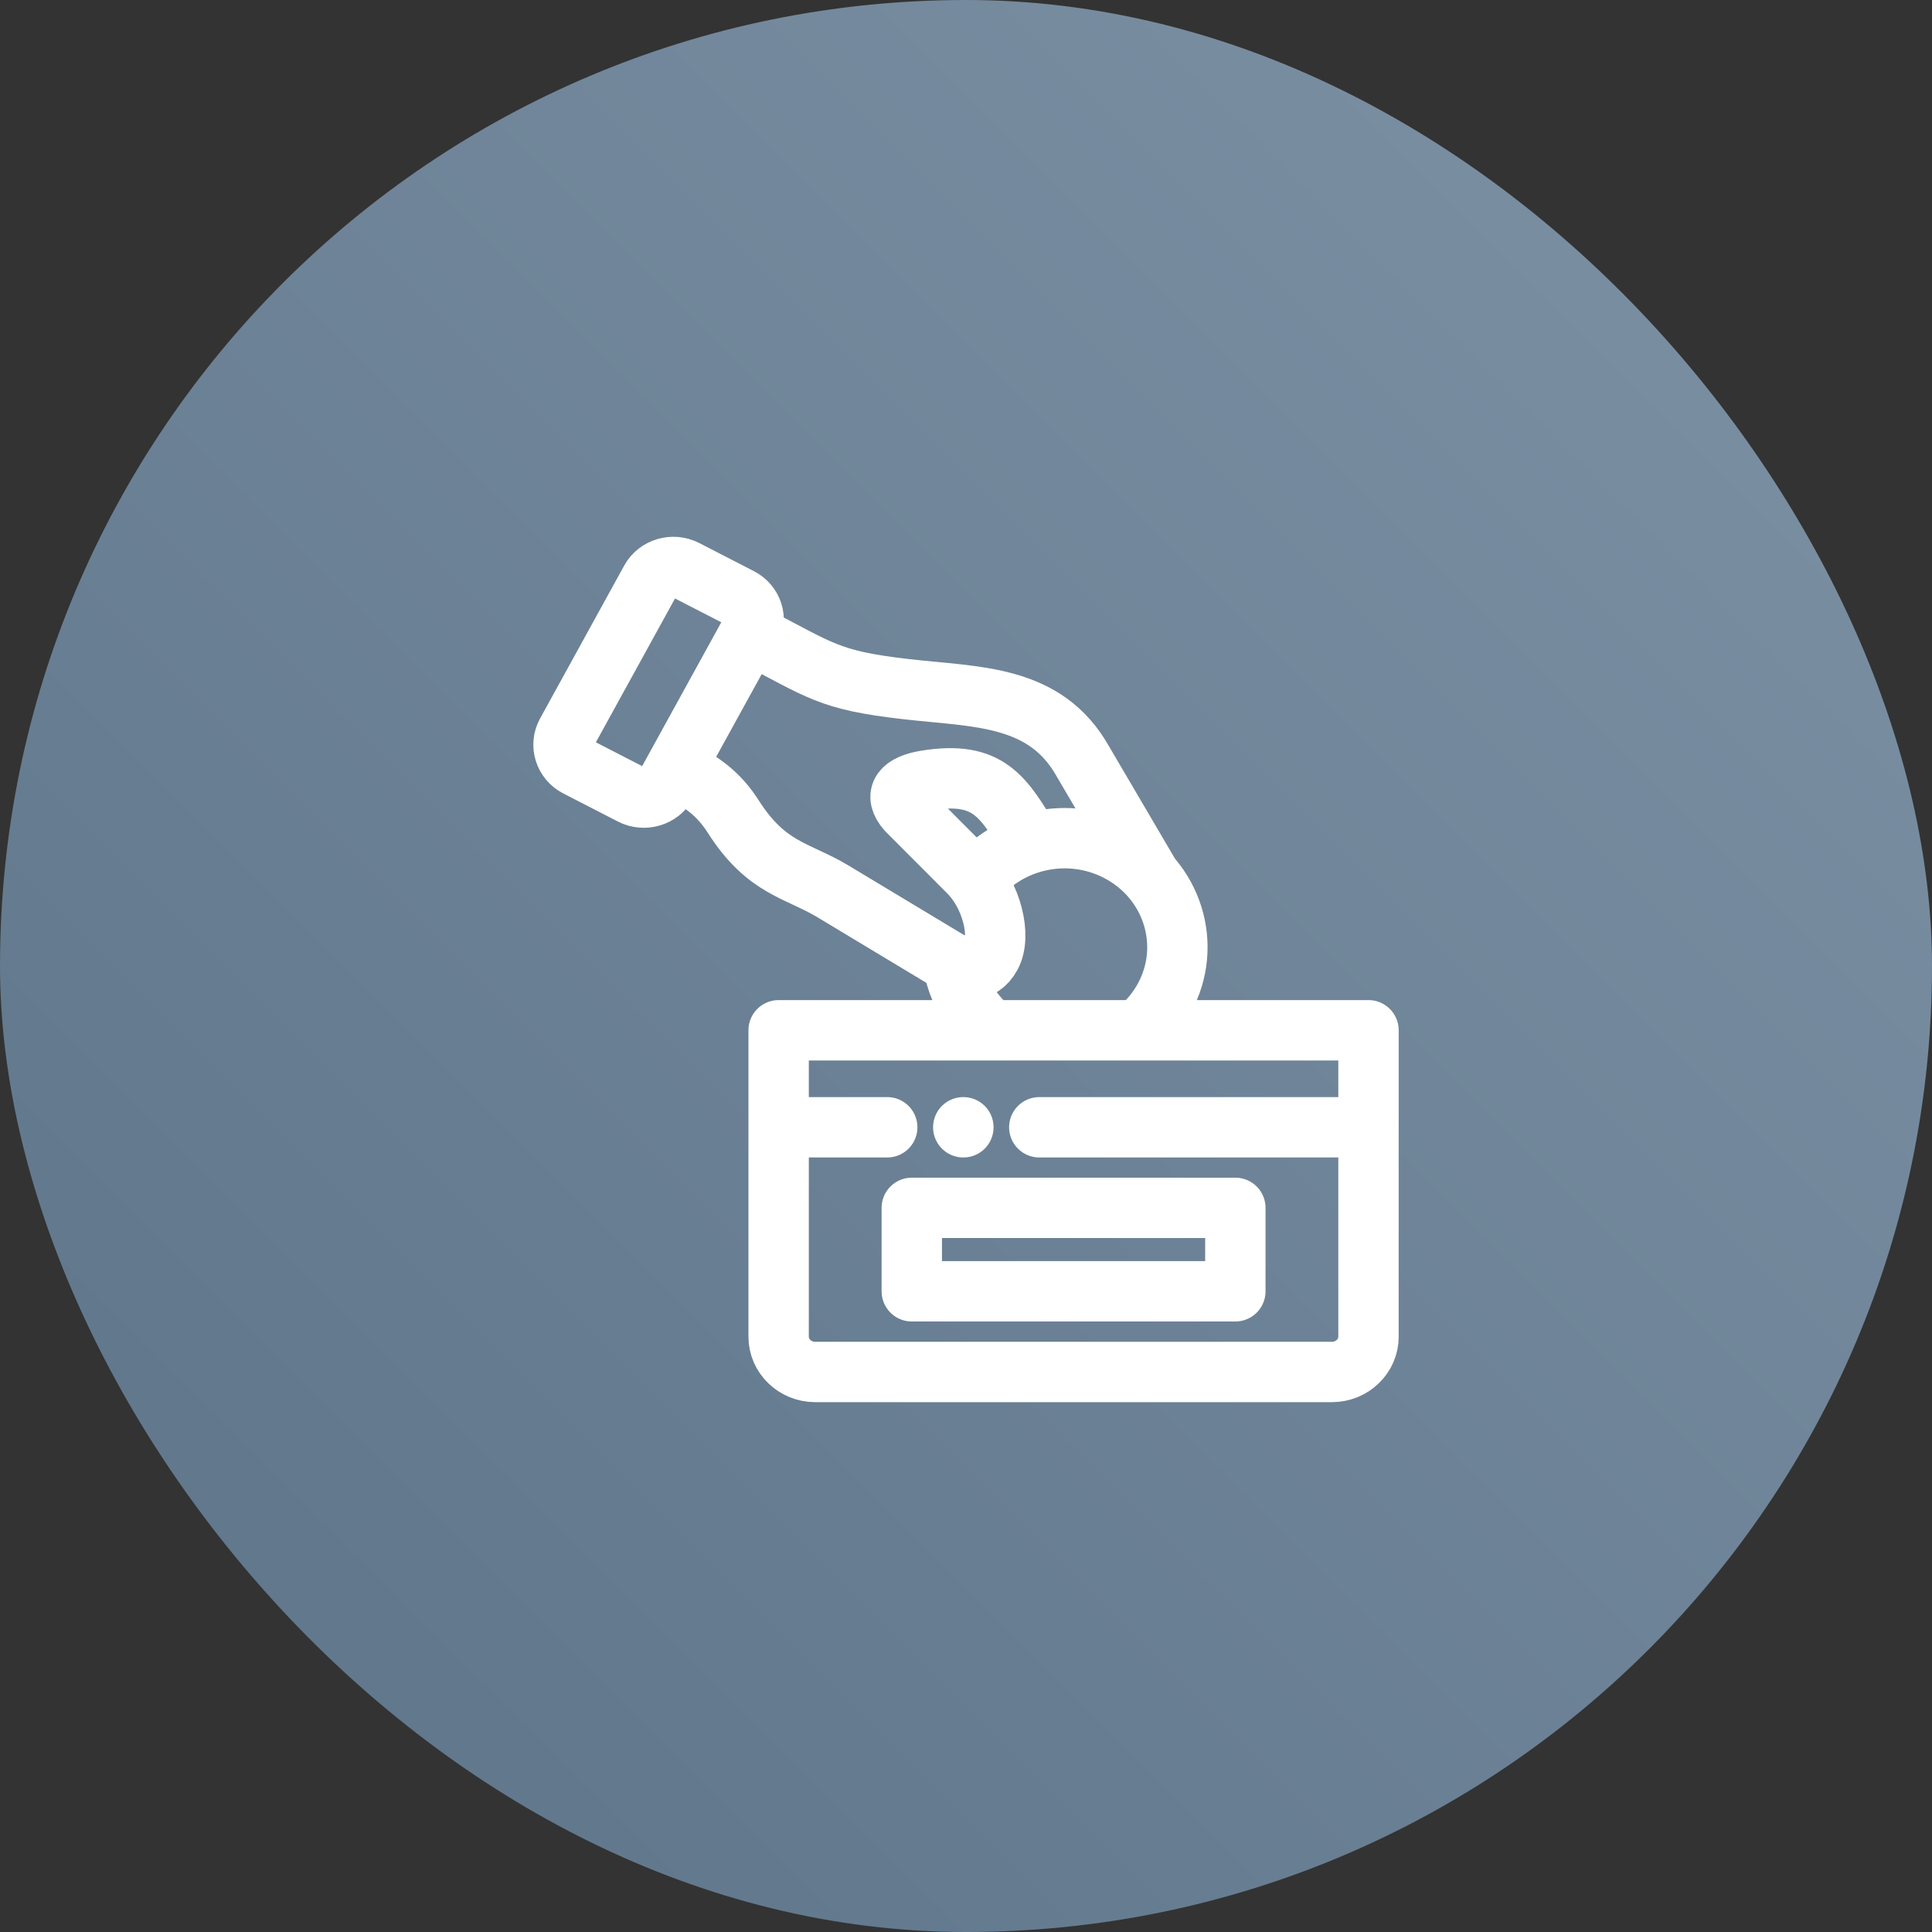
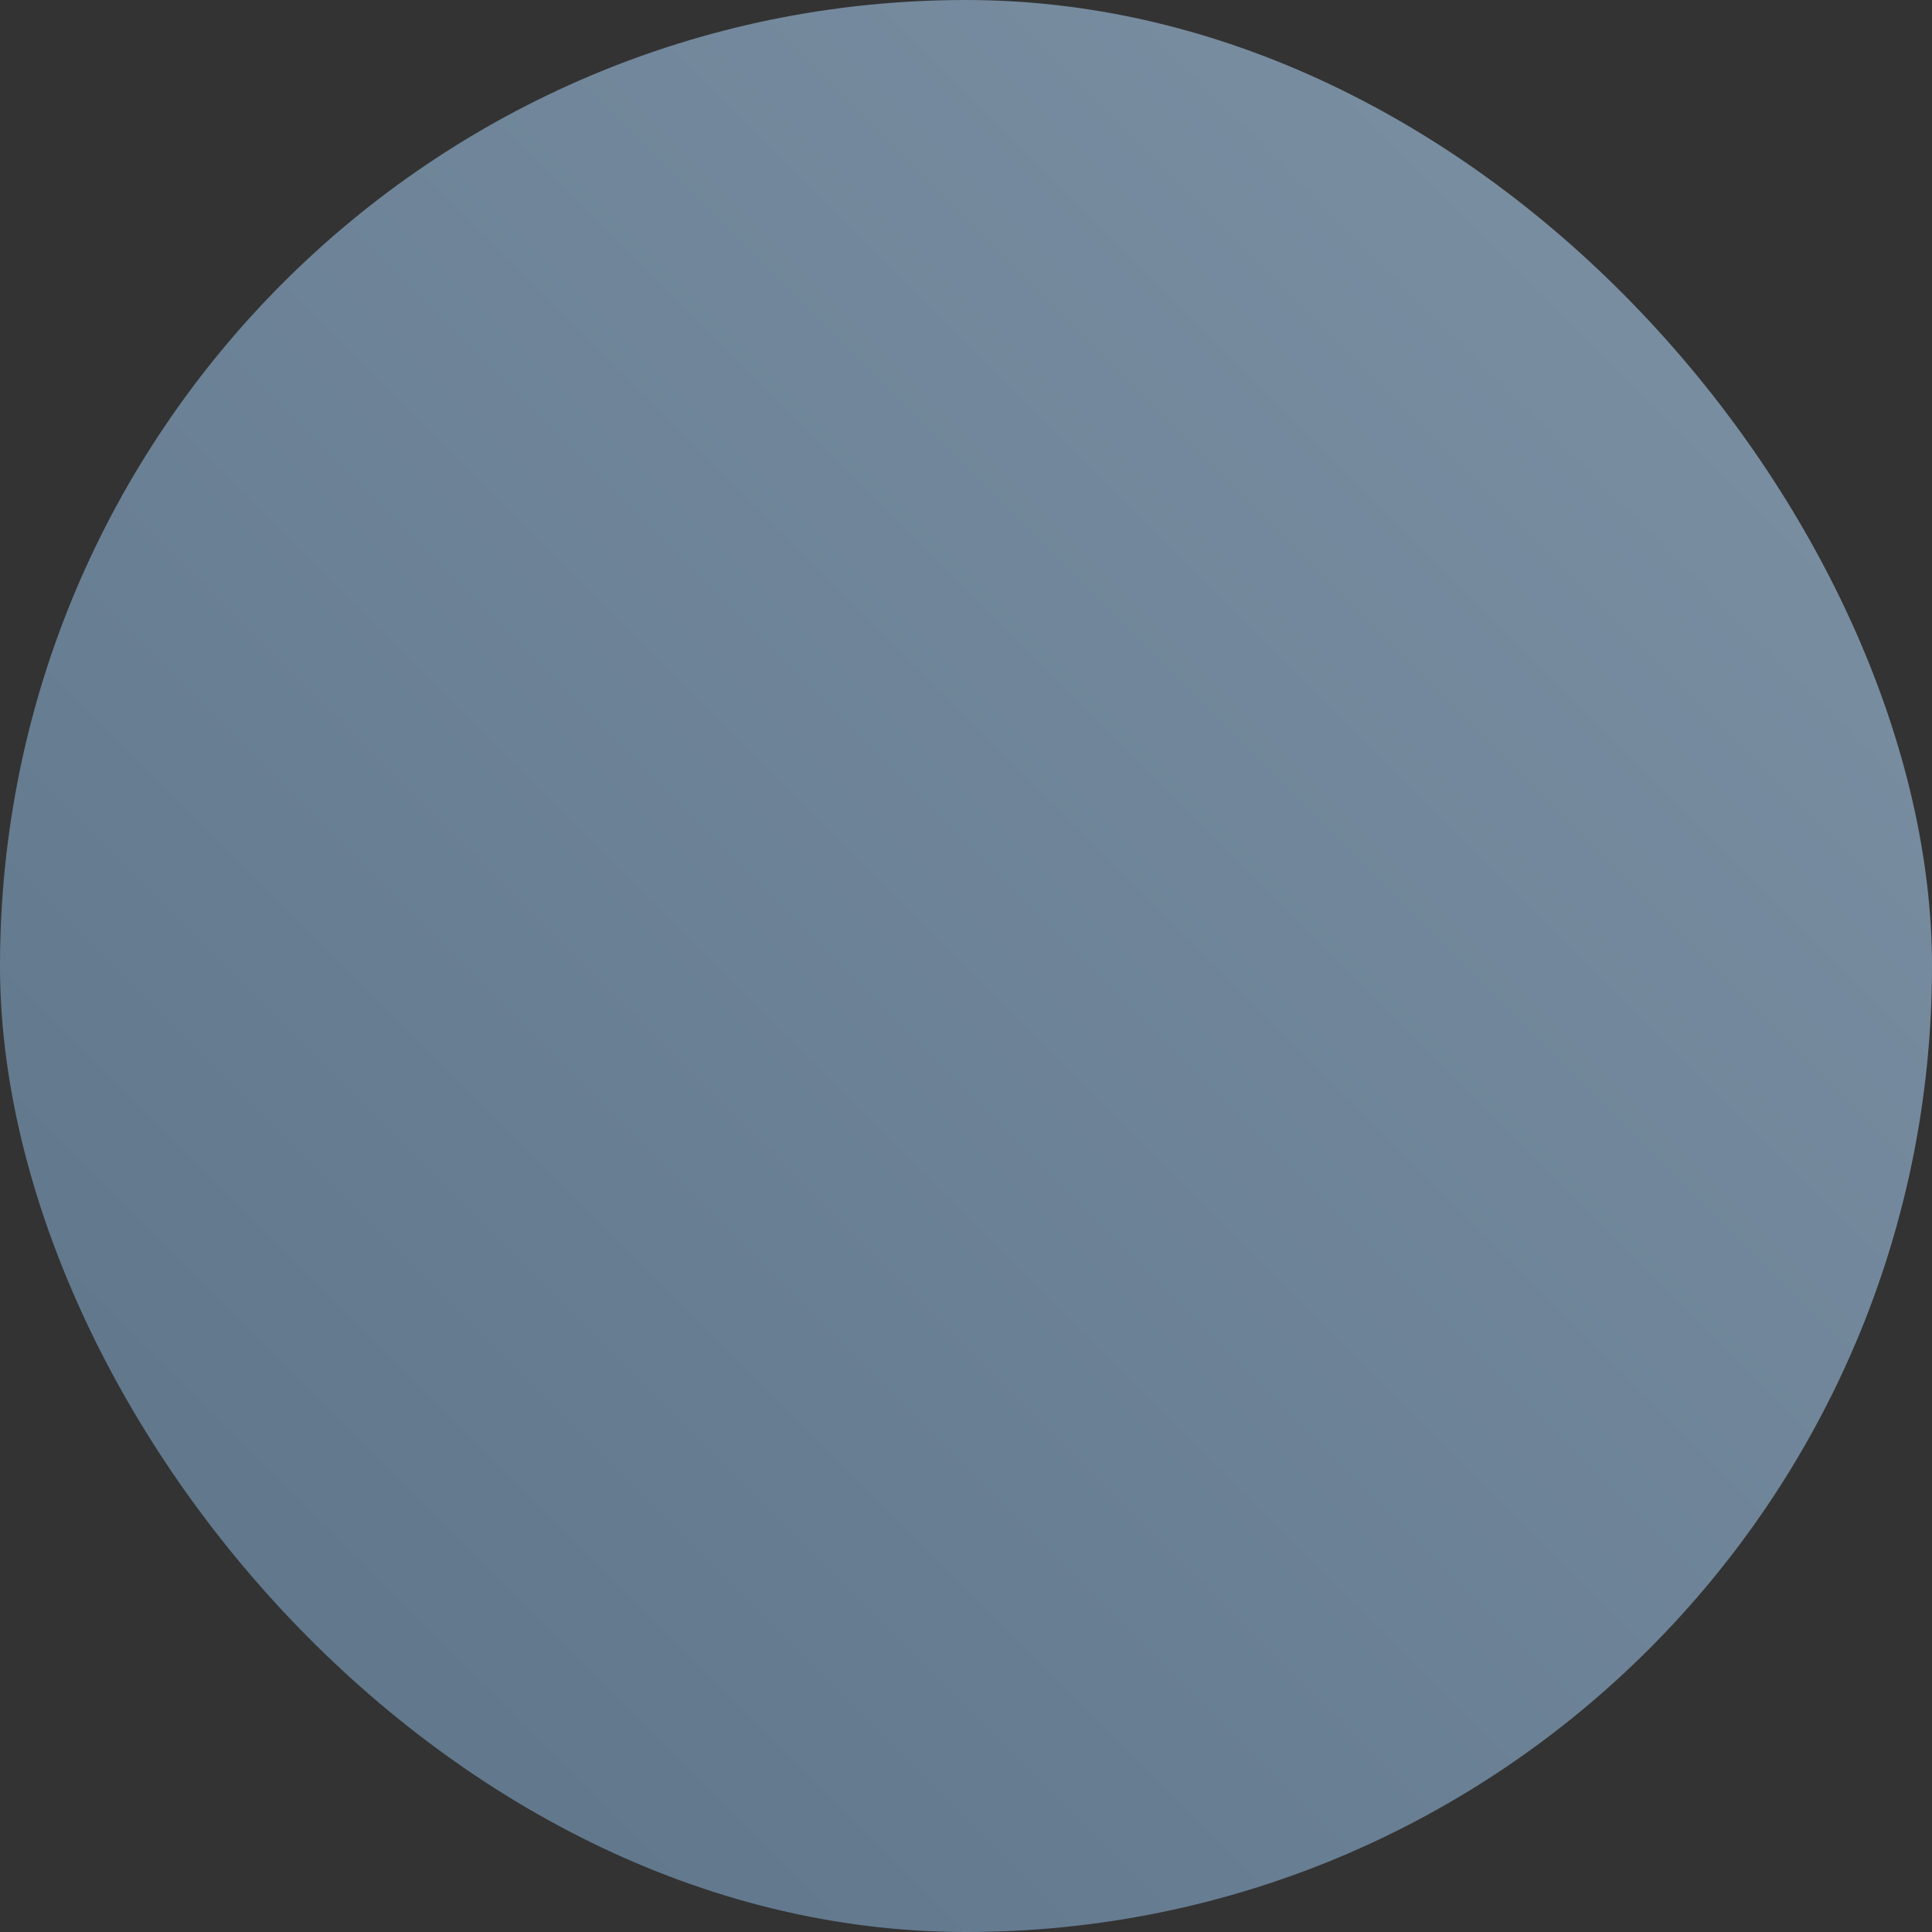
<svg xmlns="http://www.w3.org/2000/svg" width="48" height="48" viewBox="0 0 48 48" fill="none">
  <rect x="0" y="0" width="48" height="48" fill="#333333" stroke="none" />
  <rect width="48" height="48" rx="24" fill="url(#paint0_linear_5431_13382)" />
-   <path d="M16.784 19.084C17.471 19.437 17.871 19.744 18.219 20.29C19.049 21.59 19.81 21.613 20.7 22.149L23.461 23.811C23.947 24.103 24.349 24.227 24.618 23.74C24.886 23.253 24.638 22.24 24.067 21.668L22.538 20.136C22.186 19.736 22.425 19.486 23.008 19.391C24.57 19.139 24.931 19.793 25.625 20.945M28.581 21.774L26.913 18.933C25.974 17.248 24.271 17.324 22.508 17.121C20.561 16.897 20.412 16.664 18.621 15.744M24.637 25.597C24.11 25.166 23.777 24.57 23.678 23.932M24.24 21.867C25.061 20.848 26.545 20.515 27.766 21.142C29.131 21.844 29.65 23.483 28.924 24.803C28.752 25.116 28.526 25.382 28.263 25.597M25.821 28.007H34M19.345 28.007H22.043M23.935 28.007H23.932M14.338 19.046L15.697 19.745C16.007 19.904 16.395 19.789 16.559 19.49L18.651 15.689C18.815 15.391 18.697 15.015 18.387 14.857L17.028 14.158C16.718 13.999 16.33 14.113 16.166 14.412L14.074 18.214C13.91 18.512 14.028 18.887 14.338 19.046ZM19.345 25.597H34V33.211C34 33.692 33.592 34.086 33.095 34.086H20.25C19.753 34.086 19.345 33.692 19.345 33.211V25.597ZM22.653 32.082H30.692V30.009H22.653V32.082Z" stroke="white" stroke-width="1.5" stroke-linecap="round" stroke-linejoin="round" />
  <defs>
    <linearGradient id="paint0_linear_5431_13382" x1="0" y1="48" x2="48" y2="0" gradientUnits="userSpaceOnUse">
      <stop stop-color="#5C7388" />
      <stop offset="1" stop-color="#7E92A5" />
    </linearGradient>
  </defs>
</svg>